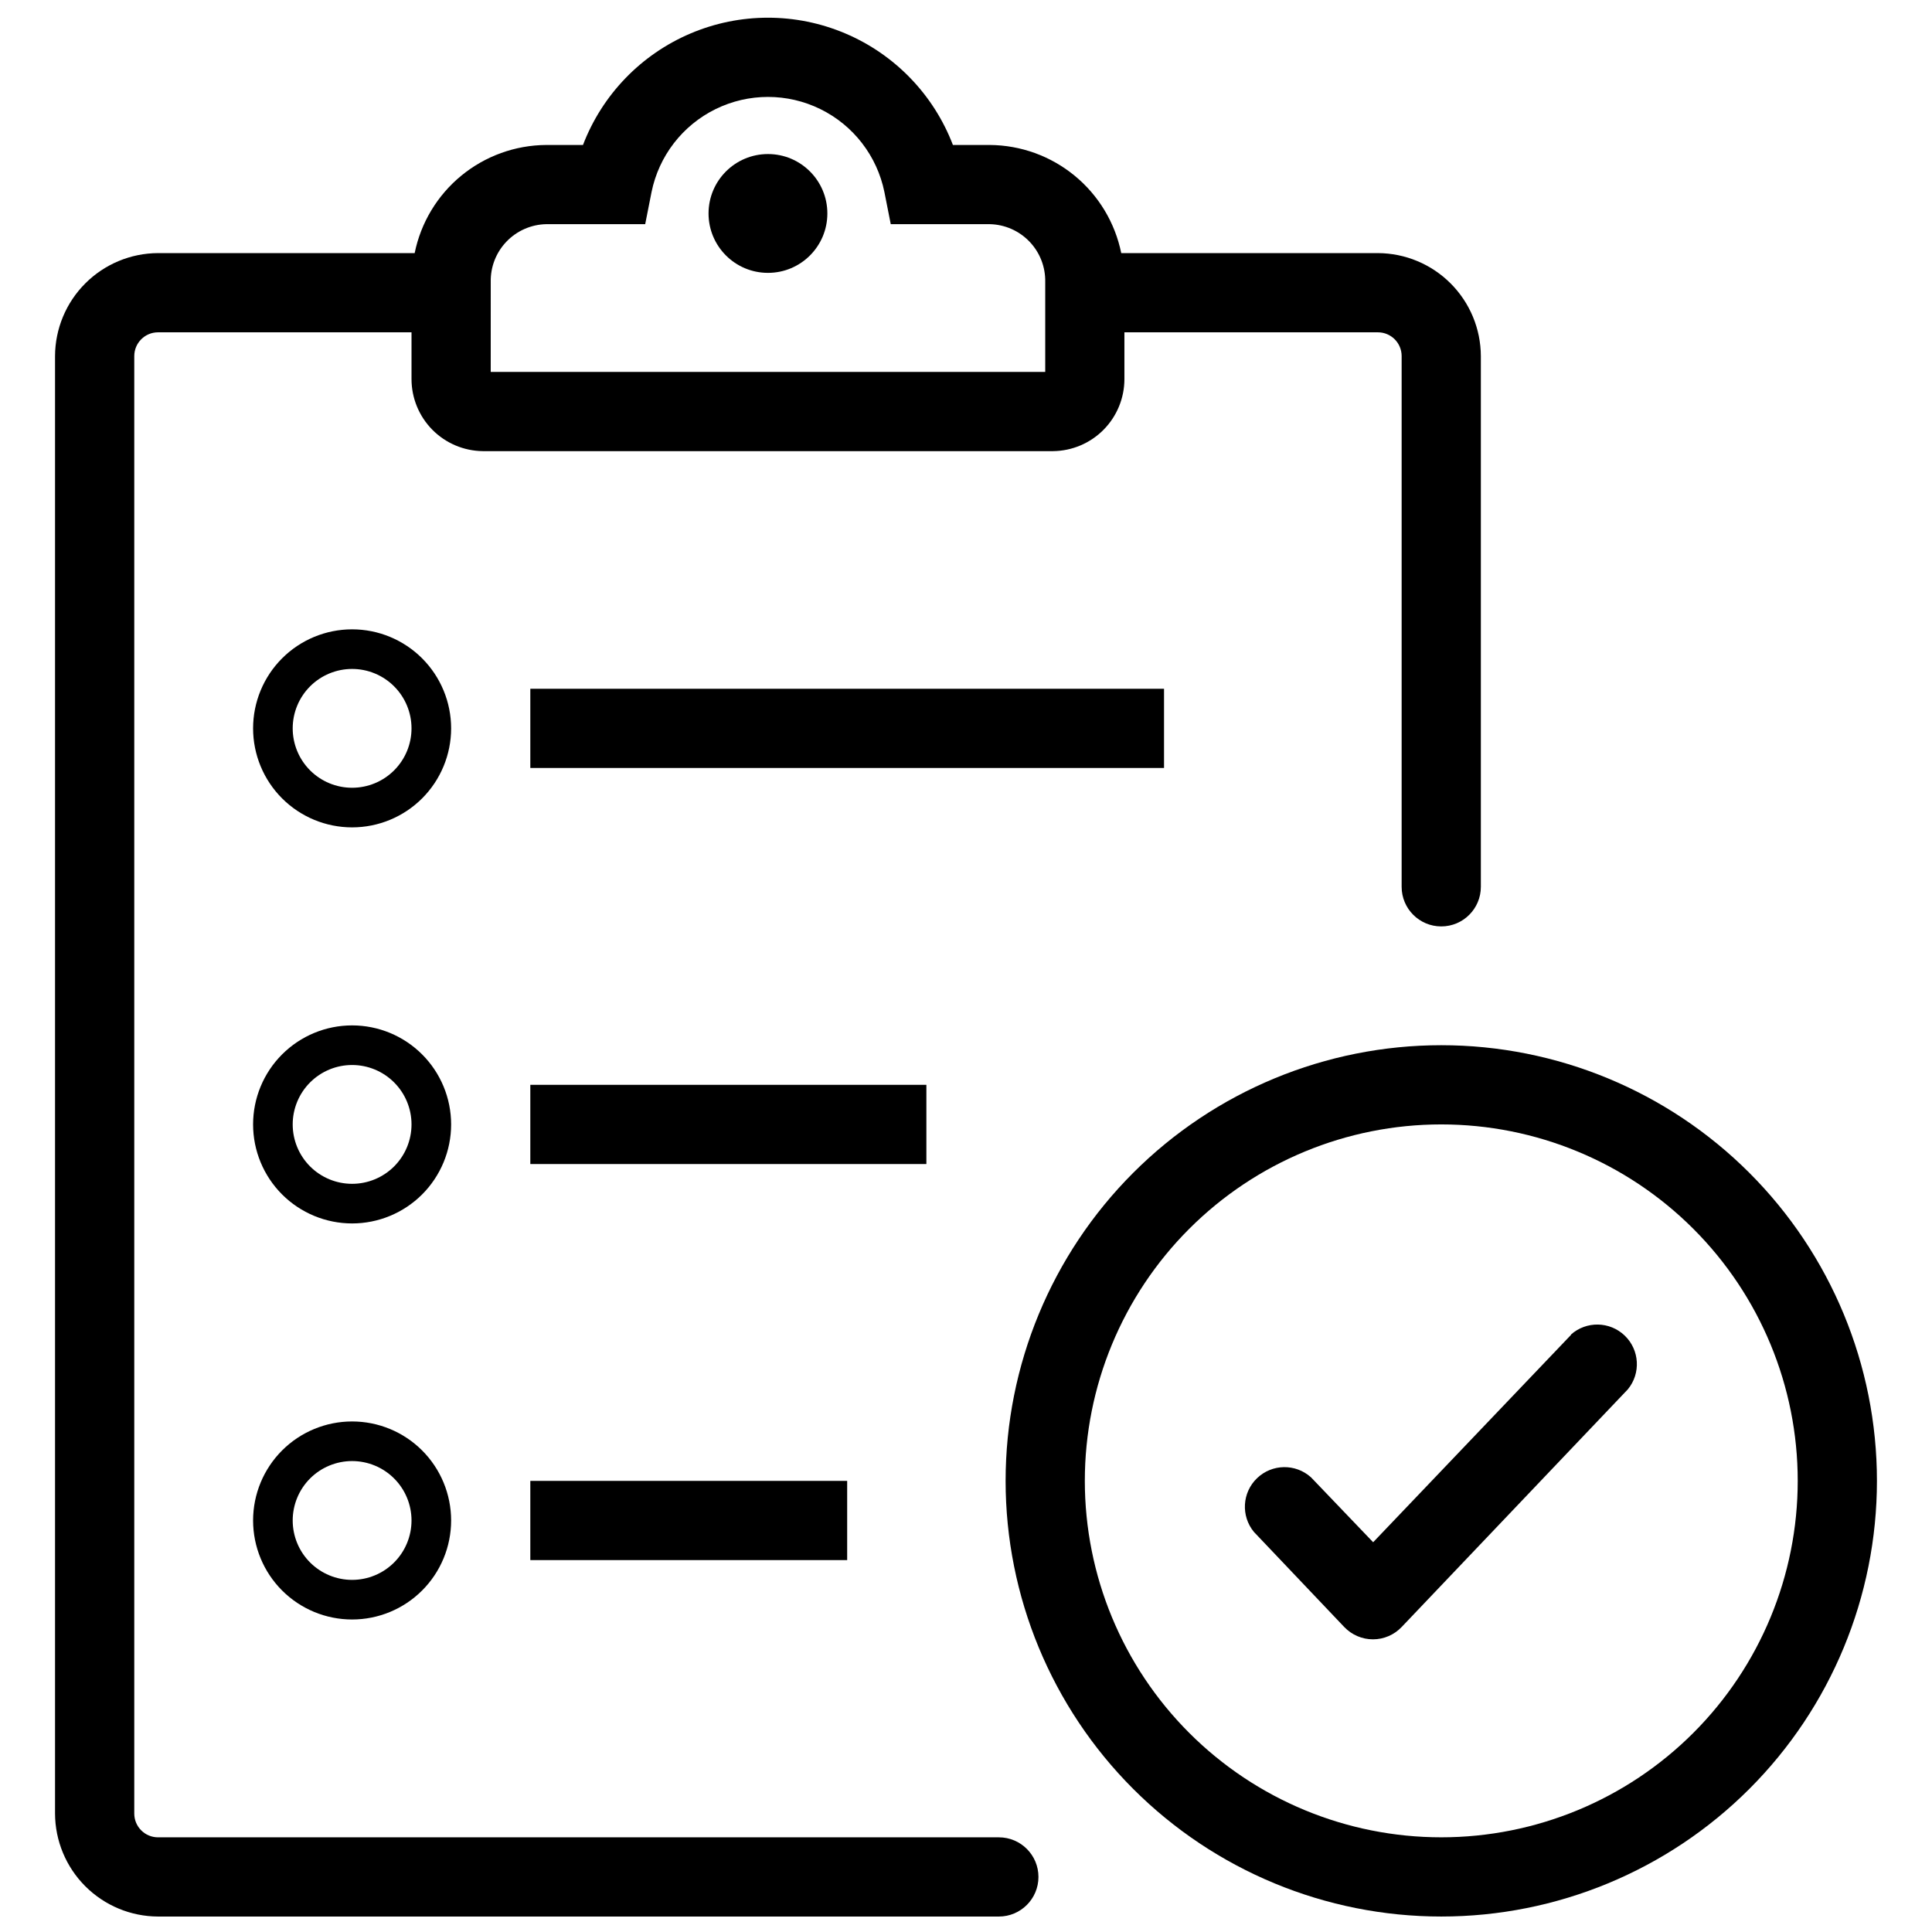
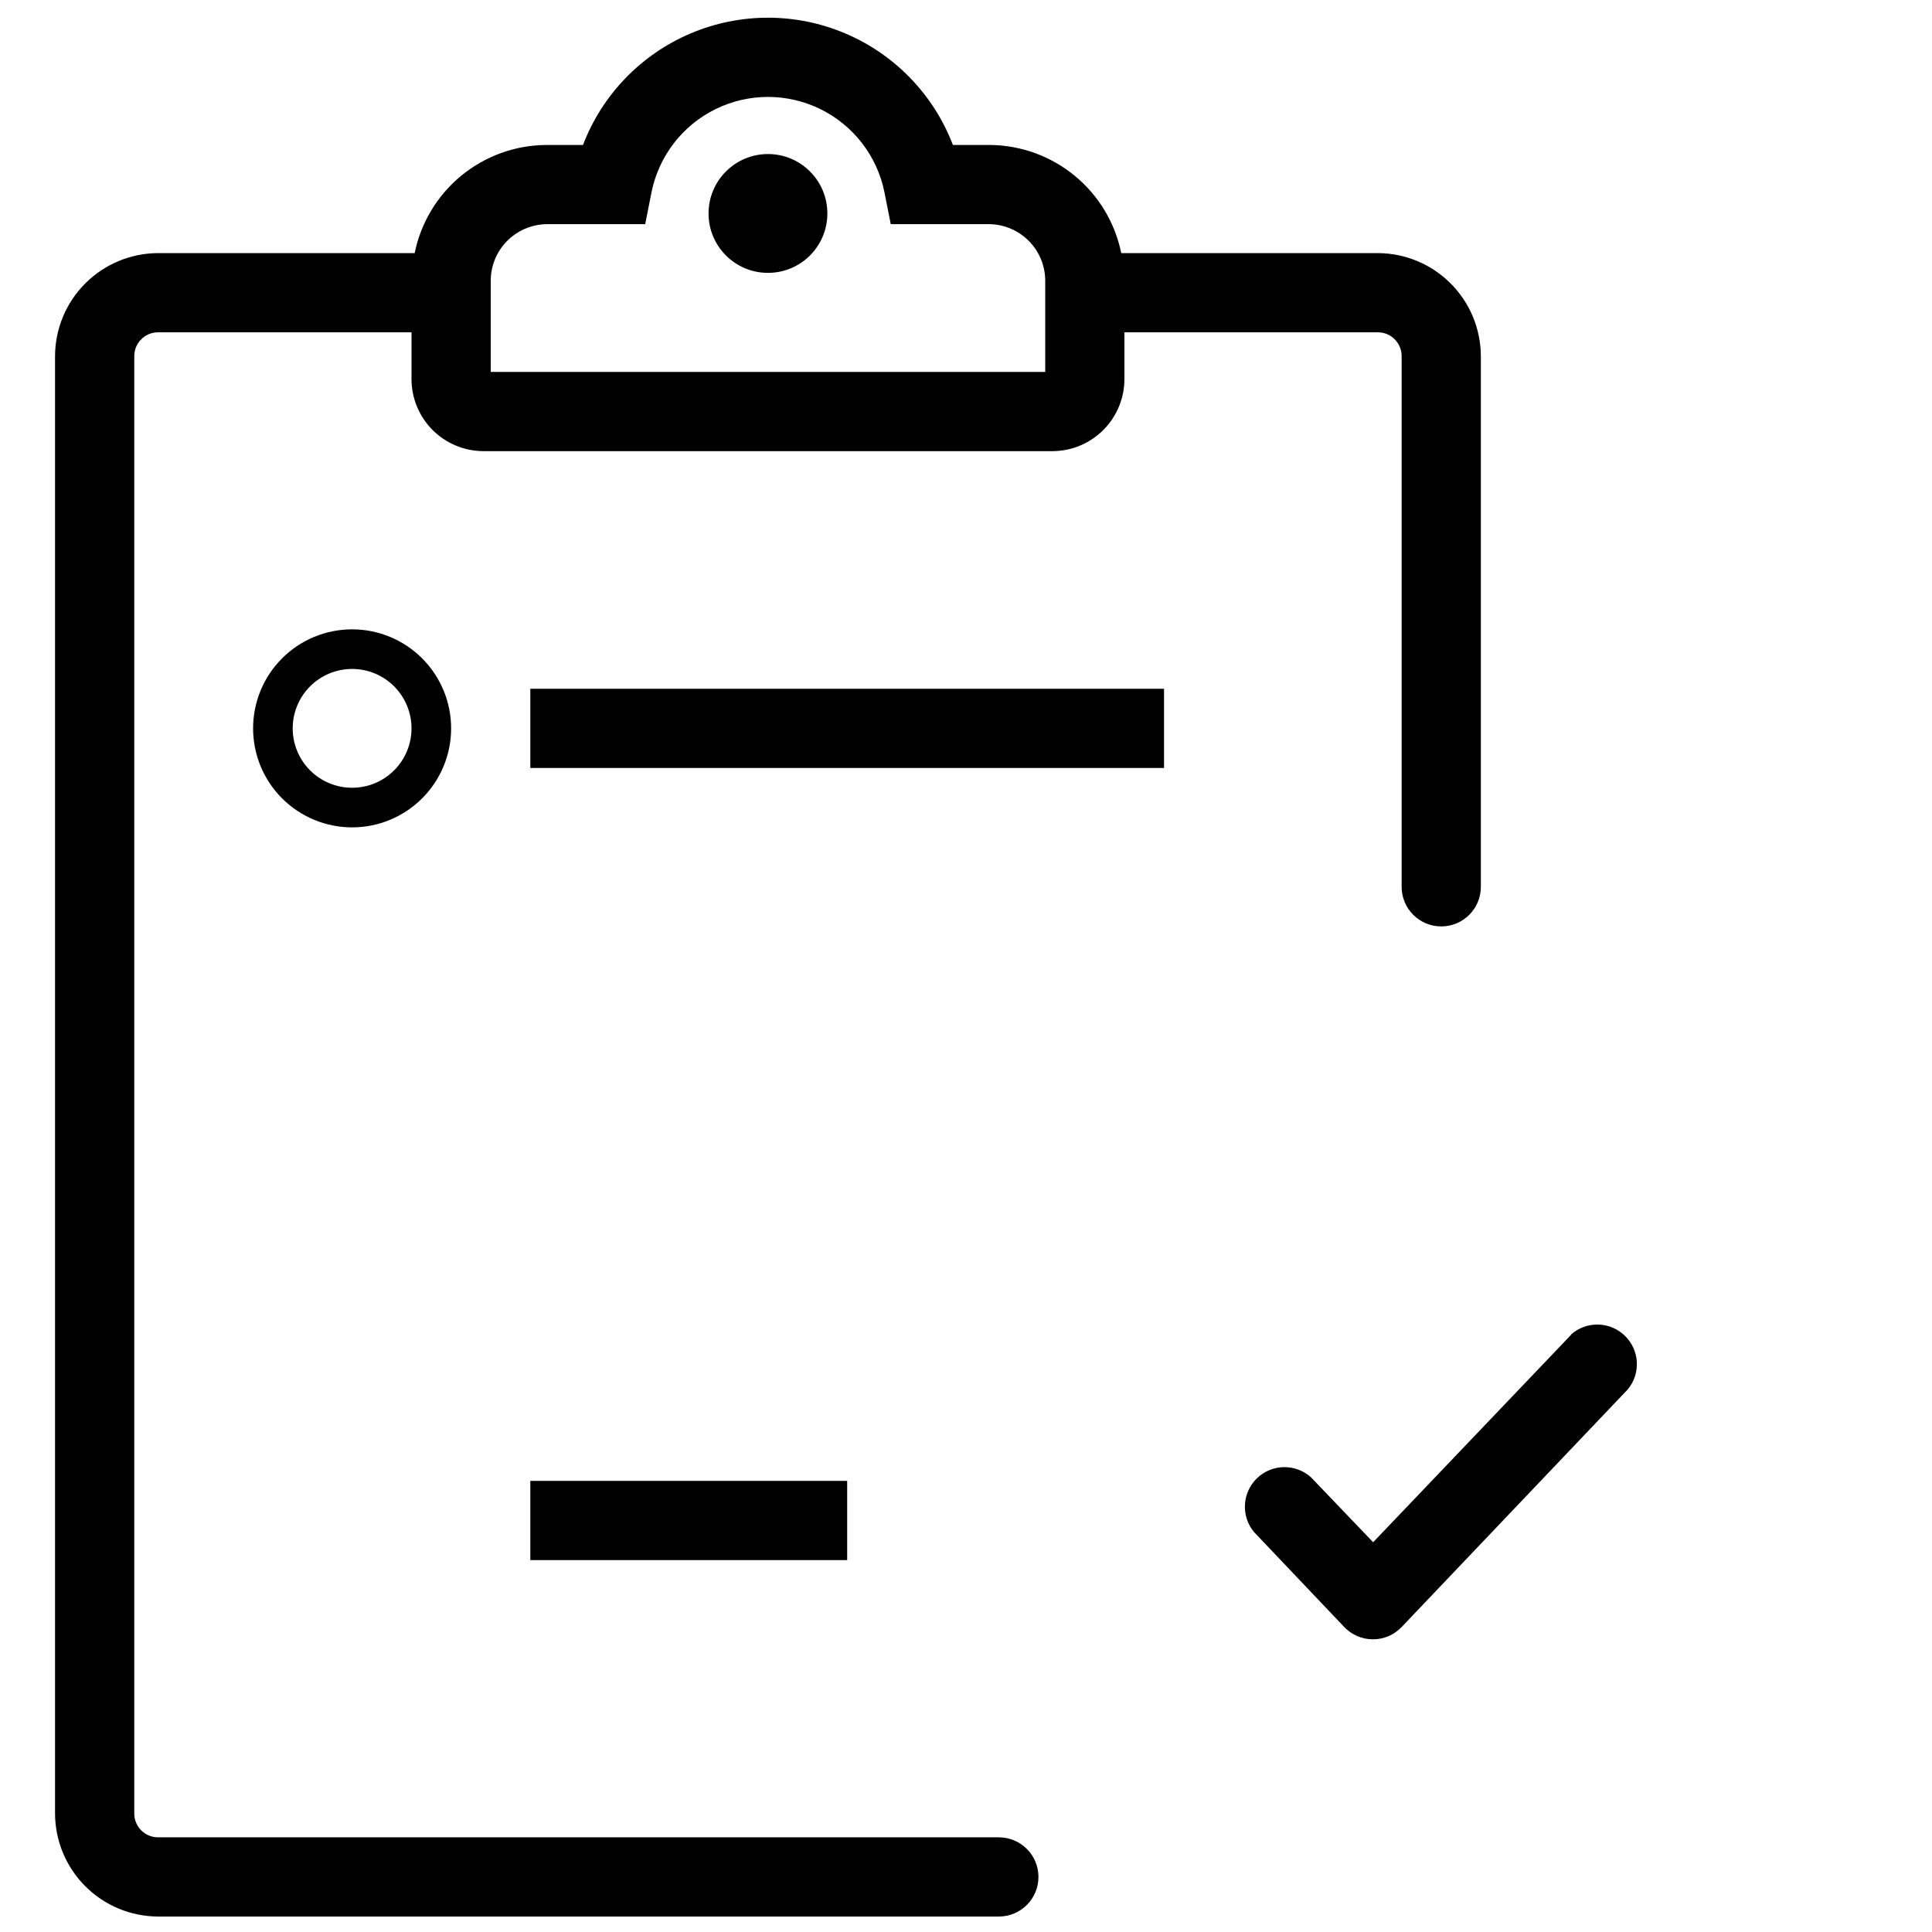
<svg xmlns="http://www.w3.org/2000/svg" width="800px" height="800px" version="1.1" viewBox="144 144 512 512">
  <defs>
    <clipPath id="b">
      <path d="m158 148.09h379v503.81h-379z" />
    </clipPath>
    <clipPath id="a">
-       <path d="m410 420h232v231.9h-232z" />
-     </clipPath>
+       </clipPath>
  </defs>
  <path d="m363.26 200.57c0 8.695-7.047 15.742-15.742 15.742-8.695 0-15.746-7.047-15.746-15.742 0-8.695 7.051-15.746 15.746-15.746 8.695 0 15.742 7.051 15.742 15.746" />
  <g clip-path="url(#b)">
    <path d="m408.71 630.91h-222.83c-3.477 0-6.297-2.82-6.297-6.297v-386.25c0-3.477 2.82-6.297 6.297-6.297h67.176v12.387c0 5.027 1.984 9.855 5.519 13.434 3.539 3.574 8.344 5.613 13.371 5.668h151.14c5.031-0.055 9.836-2.094 13.371-5.668 3.539-3.578 5.523-8.406 5.523-13.434v-12.387h67.176-0.004c3.481 0 6.297 2.82 6.297 6.297v140.65c0 5.797 4.699 10.496 10.496 10.496s10.496-4.699 10.496-10.496v-140.65c-0.027-7.231-2.91-14.152-8.023-19.266-5.109-5.113-12.035-7.996-19.266-8.023h-68.012c-1.641-8.051-5.996-15.293-12.344-20.508-6.344-5.219-14.289-8.094-22.504-8.148h-9.762c-5.09-13.309-15.375-23.977-28.492-29.547-13.117-5.574-27.934-5.574-41.051 0-13.113 5.57-23.398 16.238-28.492 29.547h-9.758c-8.215 0.055-16.164 2.93-22.508 8.148-6.344 5.215-10.703 12.457-12.34 20.508h-68.016c-7.231 0.027-14.152 2.91-19.266 8.023s-7.996 12.035-8.023 19.266v386.25c0.027 7.231 2.91 14.156 8.023 19.266 5.113 5.113 12.035 7.996 19.266 8.023h222.83c5.797 0 10.496-4.699 10.496-10.496s-4.699-10.496-10.496-10.496zm-134.66-412.18c-0.086-3.981 1.414-7.832 4.172-10.703 2.754-2.875 6.539-4.535 10.523-4.621h26.238l1.68-8.5c1.941-9.566 8.211-17.688 16.969-21.992 8.758-4.305 19.02-4.305 27.777 0 8.762 4.305 15.027 12.426 16.969 21.992l1.68 8.5h26.242c3.981 0.086 7.766 1.746 10.52 4.621 2.758 2.871 4.258 6.723 4.176 10.703v23.828h-146.95z" />
  </g>
  <path d="m284.54 326.53h167.94v20.992h-167.94z" />
  <path d="m237.31 310.78c-6.957 0-13.633 2.766-18.555 7.688-4.918 4.922-7.684 11.594-7.684 18.555 0 6.957 2.766 13.633 7.684 18.555 4.922 4.918 11.598 7.684 18.555 7.684 6.961 0 13.637-2.766 18.555-7.684 4.922-4.922 7.688-11.598 7.688-18.555 0-6.961-2.766-13.633-7.688-18.555-4.918-4.922-11.594-7.688-18.555-7.688zm0 41.984c-4.176 0-8.18-1.656-11.133-4.609-2.949-2.953-4.609-6.957-4.609-11.133 0-4.176 1.66-8.18 4.609-11.133 2.953-2.953 6.957-4.613 11.133-4.613 4.176 0 8.18 1.66 11.133 4.613s4.613 6.957 4.613 11.133c0 4.176-1.66 8.18-4.613 11.133s-6.957 4.609-11.133 4.609z" />
-   <path d="m284.54 431.49h104.96v20.992h-104.96z" />
-   <path d="m237.31 415.74c-6.957 0-13.633 2.766-18.555 7.688-4.918 4.918-7.684 11.594-7.684 18.555 0 6.957 2.766 13.633 7.684 18.555 4.922 4.918 11.598 7.684 18.555 7.684 6.961 0 13.637-2.766 18.555-7.684 4.922-4.922 7.688-11.598 7.688-18.555 0-6.961-2.766-13.637-7.688-18.555-4.918-4.922-11.594-7.688-18.555-7.688zm0 41.984c-4.176 0-8.18-1.66-11.133-4.609-2.949-2.953-4.609-6.957-4.609-11.133s1.66-8.184 4.609-11.133c2.953-2.953 6.957-4.613 11.133-4.613 4.176 0 8.18 1.66 11.133 4.613 2.953 2.949 4.613 6.957 4.613 11.133s-1.66 8.18-4.613 11.133c-2.953 2.949-6.957 4.609-11.133 4.609z" />
  <path d="m284.54 536.45h83.969v20.992h-83.969z" />
-   <path d="m237.31 520.7c-6.957 0-13.633 2.766-18.555 7.684-4.918 4.922-7.684 11.598-7.684 18.555 0 6.961 2.766 13.637 7.684 18.555 4.922 4.922 11.598 7.688 18.555 7.688 6.961 0 13.637-2.766 18.555-7.688 4.922-4.918 7.688-11.594 7.688-18.555 0-6.957-2.766-13.633-7.688-18.555-4.918-4.918-11.594-7.684-18.555-7.684zm0 41.984c-4.176 0-8.18-1.66-11.133-4.613-2.949-2.949-4.609-6.957-4.609-11.133 0-4.176 1.66-8.18 4.609-11.133 2.953-2.949 6.957-4.609 11.133-4.609 4.176 0 8.18 1.66 11.133 4.609 2.953 2.953 4.613 6.957 4.613 11.133 0 4.176-1.66 8.184-4.613 11.133-2.953 2.953-6.957 4.613-11.133 4.613z" />
  <g clip-path="url(#a)">
-     <path d="m525.95 420.99c-30.621 0-59.984 12.164-81.637 33.816s-33.816 51.016-33.816 81.637c0 30.621 12.164 59.988 33.816 81.641 21.652 21.652 51.016 33.816 81.637 33.816 30.621 0 59.988-12.164 81.641-33.816 21.652-21.652 33.816-51.02 33.816-81.641 0-30.621-12.164-59.984-33.816-81.637s-51.02-33.816-81.641-33.816zm0 209.92v-0.004c-25.051 0-49.078-9.953-66.793-27.668-17.719-17.715-27.668-41.742-27.668-66.797 0-25.051 9.949-49.078 27.668-66.793 17.715-17.719 41.742-27.668 66.793-27.668 25.055 0 49.082 9.949 66.797 27.668 17.715 17.715 27.668 41.742 27.668 66.793 0 25.055-9.953 49.082-27.668 66.797-17.715 17.715-41.742 27.668-66.797 27.668z" />
-   </g>
+     </g>
  <path d="m560.38 497.71-52.48 55-16.48-17.215v0.004c-4.086-3.676-10.312-3.578-14.281 0.227-3.965 3.801-4.328 10.02-0.832 14.258l23.93 25.191v-0.004c1.984 2.086 4.734 3.269 7.609 3.269 2.879 0 5.629-1.184 7.609-3.269l59.934-62.977c3.496-4.238 3.133-10.453-0.832-14.258-3.969-3.801-10.195-3.898-14.281-0.227z" />
</svg>